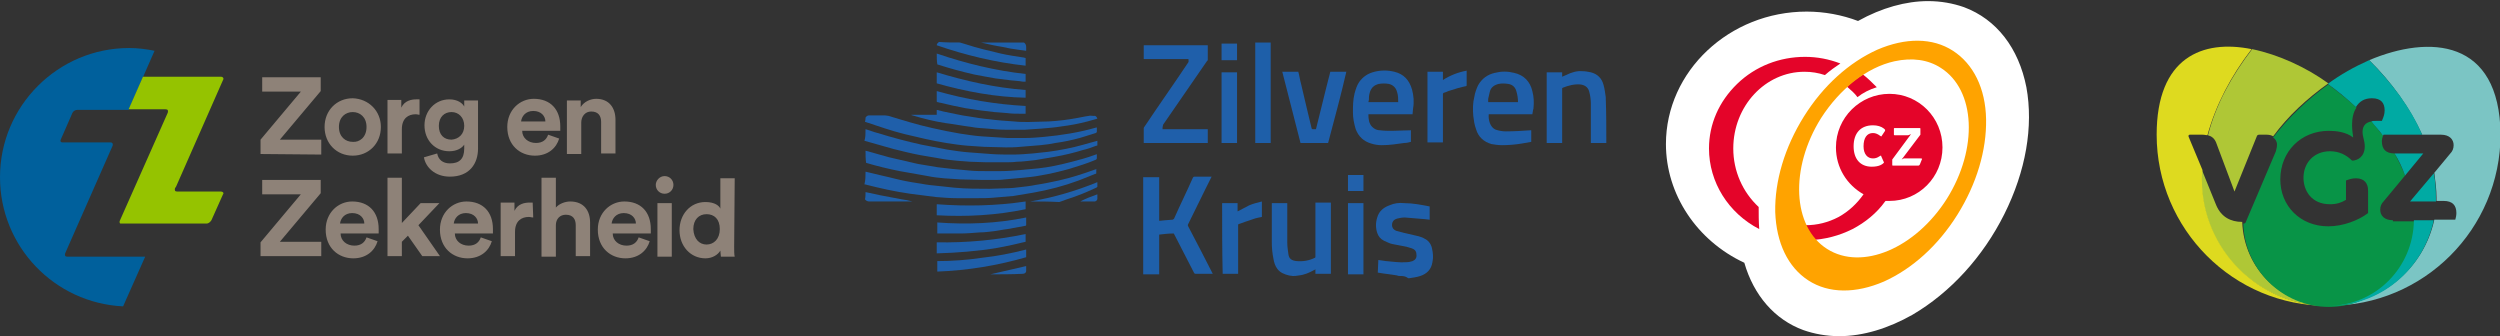
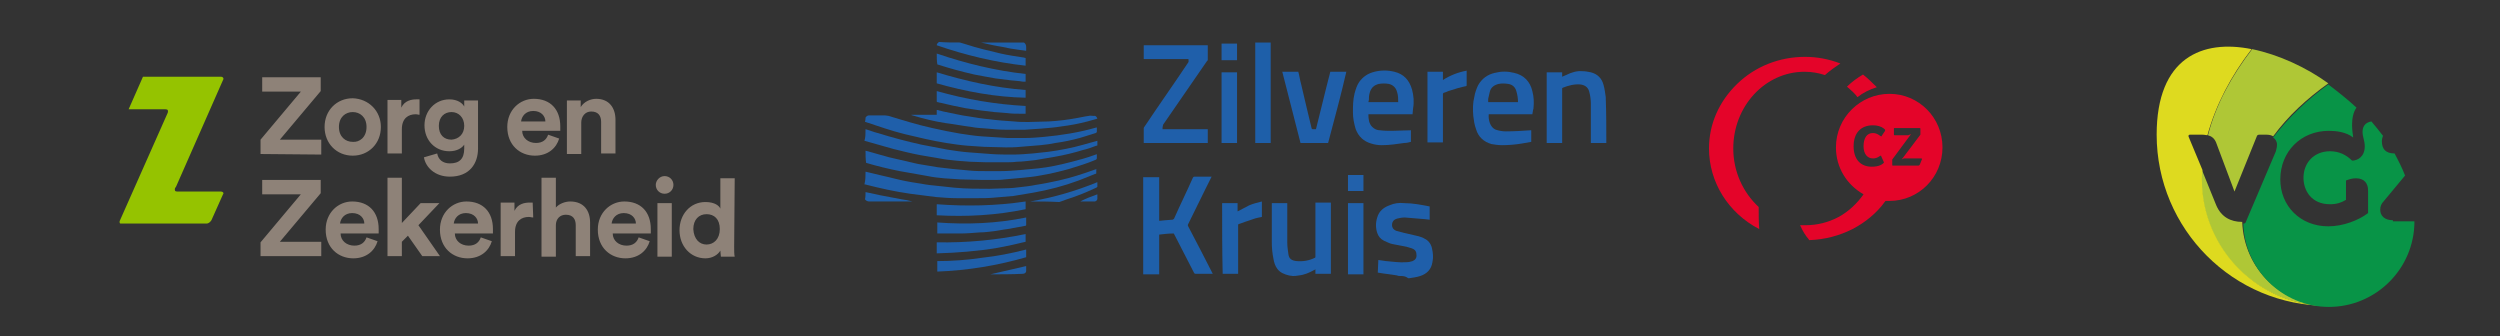
<svg xmlns="http://www.w3.org/2000/svg" version="1.1" id="Layer_1" x="0px" y="0px" viewBox="0 0 452.9 60.9" style="enable-background:new 0 0 452.9 60.9;" xml:space="preserve">
  <rect x="0" y="0" width="452.9" height="60.9" fill="#333333" stroke="none" />
  <style type="text/css">
	.st0{fill:#2060AA;}
	.st1{fill:#1F5FAA;}
	.st2{fill:#1E5FA9;}
	.st3{fill:#1F60AA;}
	.st4{fill:#2161AB;}
	.st5{fill:#2261AB;}
	.st6{fill:#7BC5C4;}
	.st7{fill:#AFC736;}
	.st8{fill:#DEDA1F;}
	.st9{fill:#089447;}
	.st10{fill:#00AAA3;}
	.st11{fill:#00609C;}
	.st12{fill:#95C300;}
	.st13{fill:#8E8278;}
	.st14{fill:#FFFFFF;}
	.st15{fill:#E40429;}
	.st16{fill:#FFA300;}
</style>
  <g>
    <g>
      <path class="st0" d="M291,25.9c-0.9,0-1.8,0-2.8,0c0-0.1,0-0.2,0-0.2c0-2.3,0-4.6,0-6.9c0-0.7-0.1-1.5-0.3-2.2    c-0.2-0.8-0.8-1.2-1.6-1.3c-1.1-0.1-2.2,0.2-3.2,0.6c0,0-0.1,0.1-0.1,0.1c0,0.1,0,0.2,0,0.4c0,3.1,0,6.2,0,9.3c0,0.1,0,0.2,0,0.2    c-0.9,0-1.9,0-2.8,0c0-4.3,0-8.6,0-12.8c0.9,0,1.8,0,2.8,0c0,0.2,0,0.5,0,0.8c0.2-0.1,0.5-0.2,0.7-0.3c1-0.5,2-0.8,3-0.7    c0.5,0,1,0.1,1.5,0.2c1.2,0.3,2,1.1,2.3,2.3c0.2,0.7,0.3,1.5,0.4,2.2c0,0.1,0,0.1,0,0.2C291,20.5,291,23.2,291,25.9z" />
      <path class="st0" d="M234.2,50c-0.2,0-0.5-0.1-0.7-0.1c-0.8-0.2-1.6-0.5-2.1-1.2c-0.4-0.5-0.6-1.2-0.7-1.8c-0.2-1-0.3-2-0.3-3    c0-2.3,0-4.6,0-6.9c0-0.1,0-0.1,0-0.2c0.9,0,1.9,0,2.8,0c0,0.1,0,0.2,0,0.2c0,2.3,0,4.6,0,6.9c0,0.7,0.1,1.4,0.2,2.1    c0.1,0.9,0.6,1.2,1.5,1.3c1.2,0.1,2.3-0.1,3.3-0.6c0,0,0.1-0.1,0.1-0.1c0,0,0-0.1,0-0.2c0-3.2,0-6.3,0-9.5c0-0.1,0-0.2,0-0.2    c0.9,0,1.8,0,2.8,0c0,4.3,0,8.6,0,12.9c-0.9,0-1.8,0-2.8,0c0-0.3,0-0.5,0-0.8c-0.1,0-0.1,0.1-0.2,0.1c-0.9,0.5-1.8,0.9-2.8,1    c0,0,0,0,0,0C234.8,50,234.5,50,234.2,50z" />
      <path class="st1" d="M253.7,50c-0.2,0-0.4,0-0.6-0.1c-1.1-0.2-2.3-0.3-3.4-0.5c0,0,0,0-0.1,0c0-0.8,0.1-1.5,0.1-2.3    c0.5,0.1,0.9,0.1,1.4,0.2c1.2,0.1,2.5,0.3,3.7,0.2c0.4,0,0.8-0.1,1.1-0.2c0.5-0.2,0.8-0.6,0.7-1.2c0-0.6-0.3-0.9-0.8-1.1    c-0.3-0.1-0.7-0.2-1-0.3c-0.9-0.2-1.7-0.3-2.6-0.5c-0.5-0.1-1-0.4-1.5-0.6c-0.6-0.3-1-0.8-1.2-1.4c-0.3-0.9-0.3-1.9,0-2.8    c0.3-1.1,1.1-1.8,2.2-2.2c0.9-0.4,1.8-0.5,2.7-0.4c1.5,0,3.1,0.3,4.6,0.6c0,0.8,0,1.6,0,2.4c-0.3,0-0.6-0.1-0.9-0.1    c-1.2-0.1-2.4-0.2-3.6-0.3c-0.5,0-1,0.1-1.4,0.2c-0.7,0.2-1,0.7-0.9,1.4c0.1,0.4,0.3,0.6,0.7,0.8c0.5,0.1,1,0.3,1.5,0.4    c0.8,0.2,1.7,0.4,2.6,0.6c0.3,0.1,0.7,0.2,1,0.4c0.7,0.3,1.2,0.9,1.4,1.7c0.2,0.9,0.3,1.7,0.1,2.6c-0.2,1.3-1,2.1-2.2,2.5    c-0.6,0.2-1.3,0.3-2,0.4c-0.1,0-0.1,0-0.2,0C254.6,50,254.1,50,253.7,50z" />
      <path class="st1" d="M156.8,23.4c0.7,0.2,1.4,0.5,2.2,0.7c2.6,0.8,5.2,1.5,7.9,2.1c1.6,0.3,3.1,0.6,4.7,0.9    c1.3,0.2,2.6,0.4,3.9,0.5c1.3,0.1,2.6,0.2,4,0.3c1.3,0.1,2.7,0.1,4,0.1c1.2,0,2.4-0.1,3.6-0.2c0.9-0.1,1.9-0.2,2.8-0.3    c2.2-0.3,4.3-0.7,6.4-1.3c0.8-0.2,1.7-0.5,2.5-0.7c0,0.3,0,0.5,0,0.8c0,0.1-0.1,0.1-0.2,0.1c-0.8,0.3-1.6,0.6-2.5,0.8    c-1.6,0.5-3.3,0.9-5,1.2c-1.2,0.2-2.3,0.4-3.5,0.6c-1.1,0.1-2.3,0.3-3.4,0.3c-0.7,0.1-1.5,0.1-2.2,0.1c-1.1,0-2.2,0-3.3,0    c-1,0-2-0.1-3-0.1c-0.8-0.1-1.7-0.1-2.5-0.2c-1-0.1-2-0.2-3-0.4c-1.2-0.2-2.3-0.4-3.5-0.6c-1.6-0.3-3.2-0.7-4.8-1.1    c-1.8-0.5-3.5-1-5.3-1.5C156.8,24.9,156.8,24.2,156.8,23.4z" />
      <path class="st1" d="M156.8,31.1c2.1,0.5,4.2,1,6.3,1.5c1.3,0.3,2.6,0.5,3.9,0.7c1,0.2,2.1,0.3,3.1,0.4c0.9,0.1,1.9,0.2,2.8,0.3    c2.1,0.2,4.3,0.2,6.4,0.2c1,0,2.1-0.1,3.1-0.1c0.8,0,1.6-0.1,2.4-0.2c0.9-0.1,1.9-0.2,2.8-0.4c1.4-0.2,2.8-0.5,4.2-0.8    c2.2-0.5,4.4-1.2,6.6-2c0.1,0,0.1,0,0.2-0.1c0,0.3,0,0.6,0,0.8c0,0.1-0.1,0.1-0.2,0.1c-1,0.4-2,0.8-3,1.2c-2.7,1-5.4,1.7-8.2,2.2    c-1.2,0.2-2.4,0.4-3.6,0.6c-1.2,0.1-2.3,0.2-3.5,0.3c-1,0.1-2,0.1-2.9,0.1c-1.3,0-2.6,0-3.9,0c-1.2,0-2.4-0.1-3.7-0.2    c-1.6-0.2-3.1-0.4-4.7-0.6c-2.8-0.4-5.5-1-8.2-1.7c0,0,0,0-0.1,0C156.8,32.6,156.8,31.9,156.8,31.1z" />
      <path class="st1" d="M156.8,27.3c1.4,0.4,2.9,0.8,4.3,1.2c1.7,0.4,3.5,0.8,5.2,1.2c1.2,0.2,2.4,0.4,3.6,0.6    c0.9,0.1,1.7,0.2,2.6,0.3c1.1,0.1,2.2,0.2,3.2,0.3c1,0.1,2,0.1,3.1,0.1c0.8,0,1.6,0,2.4,0c1.2,0,2.5-0.1,3.7-0.2    c1.1-0.1,2.2-0.2,3.2-0.3c1.9-0.2,3.8-0.6,5.7-1.1c1.6-0.4,3.1-0.8,4.7-1.4c0.1,0,0.1,0,0.2-0.1c0,0.3,0,0.5,0,0.8    c0,0.1-0.1,0.1-0.1,0.2c-1.6,0.7-3.3,1.2-4.9,1.7c-1.8,0.5-3.5,0.9-5.3,1.2c-1,0.2-2.1,0.3-3.1,0.4c-1.1,0.1-2.2,0.2-3.3,0.3    c-0.7,0.1-1.4,0.1-2,0.1c-0.7,0-1.3,0-2,0c-1.3,0-2.6-0.1-4-0.1c-1-0.1-2-0.1-3-0.2c-1-0.1-2-0.2-2.9-0.4    c-1.7-0.3-3.4-0.6-5.1-0.9c-2-0.4-4.1-0.9-6.1-1.5C156.8,28.8,156.8,28,156.8,27.3z" />
      <path class="st1" d="M156.8,21.3c0.2-0.3,0.4-0.4,0.7-0.4c0.9,0,1.8,0,2.8,0c0.2,0,0.5,0.1,0.7,0.1c2.6,0.8,5.2,1.6,7.9,2.2    c1.7,0.4,3.3,0.7,5,1c1.3,0.2,2.6,0.4,3.9,0.5c1.6,0.1,3.2,0.2,4.7,0.3c1.1,0,2.1,0,3.2,0c1.1,0,2.3-0.1,3.4-0.2    c3.2-0.3,6.4-0.8,9.5-1.7c0,0,0.1,0,0.1,0c0,0.3,0,0.5,0,0.8c0,0.1-0.1,0.1-0.2,0.2c-1,0.3-1.9,0.6-2.9,0.9    c-1.5,0.4-2.9,0.7-4.4,0.9c-0.9,0.2-1.8,0.3-2.7,0.4c-1.2,0.1-2.5,0.2-3.7,0.3c-0.9,0.1-1.8,0.1-2.6,0.1c-1.3,0-2.6-0.1-3.9-0.1    c-1-0.1-2-0.1-3-0.2c-1.3-0.1-2.6-0.3-3.9-0.5c-2.5-0.4-5-1-7.5-1.6c-2.4-0.6-4.7-1.4-7.1-2.2c0,0,0,0-0.1,0    C156.8,21.7,156.8,21.5,156.8,21.3z" />
      <path class="st2" d="M230.2,7.7c0,0.1,0,0.1,0,0.2c0,5.9,0,11.8,0,17.8c0,0.1,0,0.2,0,0.2c-0.9,0-1.9,0-2.8,0c0-0.1,0-0.1,0-0.2    c0-5.9,0-11.9,0-17.8c0-0.1,0-0.1,0-0.2C228.4,7.7,229.3,7.7,230.2,7.7z" />
      <path class="st3" d="M173.9,7.7c0.3,0.1,0.7,0.2,1,0.3c2.1,0.7,4.3,1.2,6.4,1.7c1.3,0.3,2.7,0.5,4,0.7c0.2,0,0.3,0.1,0.5,0.1    c0,0.5,0,0.9,0,1.4c-5.5-0.6-10.9-1.9-16.1-3.7c0-0.3,0.2-0.4,0.4-0.6C171.4,7.7,172.6,7.7,173.9,7.7z" />
      <path class="st3" d="M185.5,7.7c0.3,0.2,0.4,0.5,0.4,0.8c0,0.2,0,0.4,0,0.7c-0.5-0.1-1-0.1-1.5-0.2c-0.9-0.1-1.9-0.3-2.8-0.5    c-1.3-0.2-2.6-0.5-3.9-0.8c0,0,0,0,0,0C180.2,7.7,182.8,7.7,185.5,7.7z" />
      <path class="st3" d="M156.8,34.8c0.9,0.2,1.9,0.4,2.8,0.6c1.2,0.2,2.5,0.5,3.7,0.7c0.7,0.1,1.3,0.2,2,0.4c-0.1,0-0.2,0-0.3,0    c-2.5,0-5,0-7.5,0c-0.3,0-0.6-0.1-0.8-0.4C156.8,35.7,156.8,35.2,156.8,34.8z" />
      <path class="st3" d="M219.5,32c-0.4,0.8-0.8,1.6-1.2,2.4c-1,2.1-2.1,4.2-3.1,6.3c0,0.1,0,0.2,0,0.2c1.5,2.8,2.9,5.6,4.4,8.5    c0,0.1,0.1,0.1,0.1,0.2c-0.1,0-0.2,0-0.2,0c-1,0-1.9,0-2.9,0c-0.1,0-0.2,0-0.3-0.2c-1.2-2.3-2.4-4.7-3.6-7c0-0.1-0.1-0.1-0.2-0.1    c-0.8,0-1.7,0.1-2.5,0.2c0,2.4,0,4.8,0,7.2c-1,0-1.9,0-2.9,0c0-5.9,0-11.7,0-17.6c0.9,0,1.9,0,2.9,0c0,2.6,0,5.3,0,7.9    c0.4,0,0.7-0.1,1.1-0.1c0.4,0,0.9-0.1,1.3-0.1c0.1,0,0.2-0.1,0.3-0.2c1.1-2.5,2.3-4.9,3.4-7.4c0.1-0.1,0.1-0.2,0.3-0.2    c1,0,1.9,0,2.9,0C219.3,32,219.4,32,219.5,32z" />
      <path class="st1" d="M210.6,23.4c2.7,0,5.4,0,8.2,0c0,0.8,0,1.7,0,2.5c-3.9,0-7.7,0-11.6,0c0-0.1,0-0.2,0-0.3c0-0.8,0-1.5,0-2.3    c0-0.1,0-0.2,0.1-0.3c2.6-3.9,5.3-7.7,7.9-11.6c0.2-0.2,0.1-0.4,0.1-0.7c-2.7,0-5.4,0-8.1,0c0-0.8,0-1.7,0-2.5c3.9,0,7.7,0,11.6,0    c0,0,0,0.1,0,0.1c0,0.8,0,1.7,0,2.5c0,0.1,0,0.2-0.1,0.2c-2.7,3.9-5.3,7.7-8,11.6C210.6,23,210.6,23.2,210.6,23.4z" />
      <path class="st1" d="M255.6,23.6c0,0.7,0,1.4,0,2.1c-0.4,0.1-0.8,0.2-1.2,0.2c-1.4,0.2-2.7,0.4-4.1,0.4c-0.6,0-1.3-0.1-1.9-0.3    c-1.4-0.4-2.3-1.3-2.8-2.6c-0.3-1-0.5-2-0.5-3c0-1.2,0-2.3,0.3-3.5c0.2-0.7,0.4-1.4,0.8-2c0.7-1,1.6-1.6,2.8-1.9    c1.2-0.3,2.4-0.3,3.6,0c1.7,0.4,2.7,1.5,3.2,3.2c0.3,1.1,0.4,2.3,0.2,3.4c0,0.3-0.1,0.7-0.1,1.1c-2.7,0-5.3,0-8,0    c0,0.9,0.1,1.7,0.7,2.3c0.4,0.4,0.9,0.6,1.4,0.6c0.7,0.1,1.5,0.1,2.2,0.1C253.3,23.7,254.4,23.6,255.6,23.6z M253.3,18.5    c0-0.6,0-1.2-0.2-1.8c-0.2-0.8-0.7-1.3-1.5-1.5c-0.6-0.1-1.2-0.1-1.8,0c-0.8,0.2-1.3,0.6-1.6,1.4c-0.1,0.3-0.2,0.7-0.2,1.1    c0,0.3,0,0.5-0.1,0.8C249.7,18.5,251.5,18.5,253.3,18.5z" />
      <path class="st1" d="M277.6,20.7c-2.7,0-5.3,0-7.9,0c-0.1,0.9,0.2,2.4,1.3,2.8c0.6,0.2,1.2,0.3,1.8,0.3c1.5,0,3-0.1,4.5-0.2    c0,0,0,0,0.1,0c0,0.7,0,1.4,0,2.1c-0.5,0.1-1.1,0.2-1.7,0.3c-1.2,0.2-2.4,0.3-3.6,0.3c-0.7,0-1.3-0.1-1.9-0.2    c-1.4-0.4-2.4-1.3-2.8-2.7c-0.3-0.8-0.4-1.6-0.5-2.4c-0.1-1.2-0.1-2.3,0.2-3.5c0.1-0.7,0.4-1.5,0.7-2.1c0.7-1.2,1.7-1.9,3-2.2    c1.2-0.3,2.3-0.3,3.5,0c1.8,0.4,2.9,1.6,3.3,3.3c0.3,1.1,0.3,2.1,0.2,3.2C277.7,19.9,277.7,20.3,277.6,20.7z M275,18.5    c0-0.7-0.1-1.3-0.3-2c-0.2-0.7-0.7-1.2-1.5-1.3c-0.6-0.1-1.2-0.1-1.7,0c-0.8,0.2-1.4,0.6-1.6,1.4c-0.1,0.4-0.2,0.9-0.3,1.3    c0,0.2,0,0.4,0,0.6C271.4,18.5,273.2,18.5,275,18.5z" />
      <path class="st1" d="M240.6,25.9c-1.7,0-3.3,0-5,0c-1.1-4.3-2.2-8.6-3.3-12.9c1,0,2,0,2.9,0c0.2,0.7,0.3,1.5,0.5,2.2    c0.6,2.7,1.3,5.4,1.9,8c0,0.1,0.1,0.2,0.2,0.2c0.2,0,0.4,0,0.6,0c0.9-3.5,1.7-7,2.6-10.4c0.9,0,1.9,0,2.9,0    C242.9,17.4,241.7,21.7,240.6,25.9z" />
      <path class="st3" d="M221.4,36.8c0.9,0,1.8,0,2.8,0c0,0.5,0,1,0,1.5c0.7-0.4,1.4-0.7,2.1-1.1c0.7-0.3,1.5-0.5,2.3-0.7    c0,0.9,0,1.9,0,2.8c-0.5,0.1-1.1,0.2-1.6,0.4c-0.9,0.3-1.8,0.6-2.6,0.9c-0.1,0-0.1,0.1-0.1,0.2c0,1.3,0,2.6,0,3.8    c0,1.6,0,3.2,0,4.8c0,0.1,0,0.1,0,0.2c-0.9,0-1.9,0-2.8,0C221.4,45.4,221.4,41.1,221.4,36.8z" />
      <path class="st1" d="M265.7,12.8c0,0.9,0,1.8,0,2.7c0,0-0.1,0.1-0.1,0.1c-1,0.2-2,0.5-2.9,0.8c-0.4,0.1-0.7,0.3-1.1,0.4    c-0.1,0-0.2,0.1-0.2,0.3c0,1.4,0,2.8,0,4.1c0,1.5,0,3,0,4.4c0,0.1,0,0.1,0,0.2c-0.9,0-1.9,0-2.8,0c0-4.3,0-8.6,0-12.8    c0.9,0,1.8,0,2.8,0c0,0.5,0,1,0,1.5C262.6,13.7,264.1,13.1,265.7,12.8z" />
      <path class="st1" d="M198.8,21.5c-0.6,0.2-1.2,0.3-1.8,0.5c-1.5,0.4-3.1,0.7-4.7,0.9c-1.2,0.2-2.5,0.3-3.7,0.4    c-1,0.1-1.9,0.1-2.9,0.2c-1.2,0-2.3,0-3.5,0c-1.1,0-2.2-0.1-3.3-0.2c-1-0.1-2-0.1-2.9-0.3c-1.6-0.2-3.1-0.5-4.7-0.7    c-2-0.3-4-0.8-6-1.4c-0.1,0-0.1,0-0.2-0.1c1.5,0,3.1,0,4.6,0c0-0.3,0-0.6,0-0.9c0.4,0.1,0.8,0.2,1.2,0.3c1.6,0.3,3.1,0.7,4.7,0.9    c1.2,0.2,2.4,0.4,3.6,0.5c1.5,0.2,3,0.3,4.5,0.4c0.9,0.1,1.7,0.1,2.6,0.1c1.2,0,2.5-0.1,3.7-0.1c1.7-0.1,3.4-0.3,5-0.6    c0.7-0.1,1.4-0.3,2.2-0.4c0.3-0.1,0.7,0,1,0C198.5,20.9,198.7,21.2,198.8,21.5z" />
      <path class="st4" d="M244.2,36.8c0.9,0,1.9,0,2.8,0c0,4.3,0,8.6,0,12.9c-0.9,0-1.9,0-2.8,0C244.2,45.4,244.2,41.1,244.2,36.8z" />
      <path class="st4" d="M221.3,25.9c0-4.3,0-8.6,0-12.8c0.9,0,1.9,0,2.8,0c0,4.3,0,8.6,0,12.8C223.2,25.9,222.3,25.9,221.3,25.9z" />
      <path class="st3" d="M169.7,9.7c5.3,1.8,10.6,3.1,16.1,3.7c0,0.5,0,1,0,1.4c-0.4,0-0.7,0-1.1-0.1c-0.7-0.1-1.4-0.1-2-0.2    c-0.8-0.1-1.6-0.2-2.4-0.3c-1.3-0.2-2.6-0.5-3.8-0.7c-2.2-0.5-4.4-1.1-6.6-1.8c-0.1,0-0.1-0.1-0.1-0.1    C169.7,11,169.7,10.4,169.7,9.7z" />
      <path class="st1" d="M169.8,47.3c2.7,0,5.4-0.2,8.1-0.6c2.7-0.3,5.3-0.8,8-1.5c0,0.5,0,0.9,0,1.4c-5.2,1.5-10.6,2.4-16.1,2.6    C169.8,48.6,169.8,48,169.8,47.3z" />
      <path class="st1" d="M169.7,15.1c0-0.7,0-1.3,0-2c5.3,1.6,10.6,2.8,16.1,3.2c0,0.5,0,1,0,1.4C180.4,17.6,175,16.6,169.7,15.1z" />
      <path class="st1" d="M185.9,39.4c0,0.5,0,0.9,0,1.4c0,0-0.1,0.1-0.1,0.1c-1.1,0.2-2.2,0.4-3.3,0.6c-0.9,0.1-1.7,0.3-2.6,0.4    c-0.8,0.1-1.6,0.2-2.4,0.2c-1.2,0.1-2.4,0.2-3.7,0.2c-1.1,0-2.2,0-3.3,0c-0.2,0-0.5,0-0.7,0c0-0.7,0-1.3,0-2    C175.2,40.7,180.5,40.5,185.9,39.4z" />
      <path class="st1" d="M169.7,16.5c5.3,1.5,10.6,2.4,16.1,2.7c0,0.5,0,1,0,1.4c-0.4,0-0.7,0-1.1,0c-0.7,0-1.4,0-2.1-0.1    c-0.8-0.1-1.6-0.1-2.5-0.2c-0.8-0.1-1.7-0.2-2.5-0.3c-0.9-0.1-1.8-0.3-2.7-0.4c-1.5-0.3-3-0.6-4.6-1c-0.2,0-0.3-0.1-0.5-0.1    c0,0-0.1-0.1-0.1-0.1C169.7,17.8,169.7,17.2,169.7,16.5z" />
      <path class="st1" d="M169.7,39c0-0.7,0-1.3,0-2c5.4,0.4,10.7,0.3,16.1-0.5c0,0,0,0.1,0,0.1c0,0.4,0,0.9,0,1.3    C180.5,39,175.2,39.3,169.7,39z" />
      <path class="st1" d="M169.7,43.9c5.4,0.1,10.8-0.4,16.1-1.5c0,0.5,0,1,0,1.4c-1.7,0.4-3.4,0.8-5.1,1.1c-3.6,0.6-7.3,0.9-11,1    C169.7,45.2,169.7,44.5,169.7,43.9z" />
      <path class="st0" d="M186.6,36.5c4.2-0.7,8.3-1.9,12.2-3.5c0,0.3,0,0.6,0,0.8c0,0.1-0.1,0.1-0.2,0.2c-1.1,0.5-2.2,1-3.3,1.4    c-1,0.4-2.1,0.7-3.1,1.1c-0.1,0-0.2,0.1-0.3,0.1C190.1,36.5,188.4,36.5,186.6,36.5C186.6,36.5,186.6,36.5,186.6,36.5z" />
      <path class="st5" d="M221.3,7.9c0.9,0,1.9,0,2.8,0c0,1,0,2,0,3c-0.9,0-1.9,0-2.8,0C221.3,9.9,221.3,8.9,221.3,7.9z" />
      <path class="st5" d="M244.2,34.6c0-1,0-2,0-2.9c0.9,0,1.9,0,2.8,0c0,1,0,2,0,2.9C246,34.6,245.1,34.6,244.2,34.6z" />
      <path class="st0" d="M179.4,49.7c2.2-0.5,4.3-1,6.5-1.5c0,0.3,0,0.6,0,0.9c0,0.3-0.3,0.5-0.6,0.5    C183.3,49.7,181.4,49.7,179.4,49.7C179.4,49.7,179.4,49.6,179.4,49.7C179.4,49.7,179.4,49.7,179.4,49.7z" />
      <path class="st0" d="M198.8,35.2c0,0.3,0,0.5,0,0.8c0,0.3-0.3,0.5-0.5,0.5c-0.9,0-1.7,0-2.6,0C196.6,36,197.7,35.6,198.8,35.2z" />
    </g>
    <g>
-       <path class="st6" d="M429.2,10.9c4.1,4,7.4,8.7,9.6,13.5h3.4c1.6,0,2.3,0.9,2.3,1.9c0,0.6-0.2,1.1-0.6,1.5l-2.9,3.5    c0.2,1.5,0.4,3,0.4,4.5c0,0.2,0,0.4,0,0.6h1.3c1.6,0,2.3,0.8,2.3,2.2c0,0.4-0.1,0.9-0.2,1.2H441c-1.9,8.8-9.7,15.5-19.1,15.5v0.1    c17.2,0,31.1-13.9,31.1-31.1C452.8,7,440.1,6.3,429.2,10.9z" />
      <path class="st7" d="M401.5,25.9l3.3,8.8l4-9.9c0.1-0.3,0.2-0.4,0.5-0.4h1.3c0.5,0,0.9,0.1,1.2,0.3c2.7-3.7,6.2-6.9,10-9.6    c-4-2.9-9-5.2-13.8-6.2c-3.7,4.8-6.6,10.1-8,15.6C400.7,24.7,401.2,25.1,401.5,25.9z M406.2,40.2L406.2,40.2c-2.1,0-3.8-0.9-4.7-3    l-2.6-6.4c-0.1,0.5-0.1,1.1-0.1,1.7c0,12.7,10.2,22.9,22.9,22.9v-0.1C413.4,55.4,406.5,48.7,406.2,40.2z" />
      <path class="st8" d="M421.8,55.4c-12.7,0-22.9-10.3-22.9-22.9c0-0.5,0-1.1,0.1-1.7l-2.5-6c-0.1-0.2,0-0.4,0.2-0.4h2.3    c0.4,0,0.7,0.1,0.9,0.1c1.5-5.5,4.3-10.8,8-15.6c-8.9-1.8-17.2,1.5-17.2,15.5C390.7,41.5,404.6,55.5,421.8,55.4L421.8,55.4z" />
      <path class="st9" d="M433.5,39.9c-1.6,0-2.3-0.9-2.3-1.9c0-0.6,0.2-1.1,0.6-1.5l3.9-4.7c-0.5-1.3-1.2-2.7-1.9-4l0,0    c-1.6,0-2.3-0.8-2.3-2.2c0-0.4,0.1-0.7,0.2-1c-0.7-0.9-1.4-1.8-2.1-2.6c-1.2,0.2-1.6,1-1.6,1.9c0,0.9,0.4,1.6,0.4,2.6    c0,1.9-1.3,2.6-2.3,2.6c-1-1-2.3-1.7-4-1.7c-2.9,0-4.8,2.1-4.8,4.8c0,2.4,1.5,4.8,4.8,4.8c1.2,0,2.1-0.3,2.9-0.8v-3.5    c0.5-0.2,1.1-0.4,1.8-0.4c1.5,0,2.2,0.9,2.2,2.2v4.1c-1.7,1.3-4.5,2.4-7.2,2.4c-5.1,0-8.7-3.7-8.7-8.5c0-5,3.7-8.8,8.8-8.8    c1.3,0,3.1,0.2,4.4,1.2c-0.1-0.7-0.2-1.5-0.2-2.3c0-1.1,0.2-2.3,0.8-3.1c-1.6-1.5-3.4-2.9-5.1-4.2c-3.8,2.7-7.2,6-10,9.6    c0.4,0.3,0.7,0.7,0.7,1.3c0,0.4-0.1,0.8-0.2,1.2l-5.4,12.7c-0.1,0.3-0.2,0.4-0.5,0.4c0.2,8.3,7.1,15.1,15.5,15.1    c8.5,0,15.5-6.9,15.5-15.5H433.5L433.5,39.9z" />
-       <path class="st10" d="M435.7,31.8l3.3-4h-5.2C434.6,29.1,435.2,30.4,435.7,31.8z M429.7,17.8c1.7,0,2.3,0.9,2.3,2.2    c0,0.7-0.2,1.2-0.5,1.9h-1c-0.4,0-0.7,0-0.9,0.1c0.7,0.9,1.5,1.7,2.1,2.6c0-0.1,0.1-0.1,0.1-0.2h7c-2.1-4.9-5.5-9.4-9.6-13.5l0,0    c-2.7,1.2-5.2,2.6-7.5,4.3c1.8,1.3,3.5,2.7,5.1,4.2C427.4,18.4,428.3,17.8,429.7,17.8z M440.9,31.4l-4.3,5.1h4.7    c0-0.2,0-0.4,0-0.6C441.3,34.3,441.2,32.8,440.9,31.4z M421.8,55.4L421.8,55.4c9.4,0.1,17.2-6.6,19.1-15.5h-3.6    C437.2,48.5,430.3,55.4,421.8,55.4z" />
    </g>
    <g>
-       <path class="st11" d="M12.2,46.5c-0.4,0-0.5-0.2-0.4-0.6l8.6-19.5c0.1-0.3,0-0.6-0.4-0.6h-8.7c0,0-0.5,0-0.3-0.5l2.1-4.8    c0.1-0.3,0.5-0.6,0.9-0.6h9.3L28,9.2c-1.5-0.3-3-0.5-4.6-0.5C10.5,8.7,0,19.2,0,32.1c0,12.6,9.9,22.8,22.3,23.4l4-9L12.2,46.5    L12.2,46.5L12.2,46.5z" />
      <path class="st12" d="M40,34.7h-7.9c-0.4,0-0.5-0.2-0.4-0.6l0.2-0.3l8.5-19.3c0.2-0.3,0-0.6-0.4-0.6H25.9l-2.6,5.9H30    c0.4,0,0.5,0.2,0.4,0.6L21.7,40c-0.1,0.2,0,0.5,0.1,0.5c0.1,0,0.2,0,0.2,0h15.4c0.4,0,0.7-0.3,0.9-0.6l2.1-4.7    C40.6,35,40.4,34.7,40,34.7L40,34.7z" />
      <g>
        <path class="st13" d="M47.2,27.9v-2.6l7.3-8.7h-7V14h10.6v2.5l-7.4,8.8h7.5V28L47.2,27.9L47.2,27.9L47.2,27.9z M69,23     c0,3-2.2,5.2-5.1,5.2c-2.9,0-5.1-2.2-5.1-5.2s2.2-5.2,5.1-5.2C66.8,17.9,69,20.1,69,23z M66.4,23c0-1.8-1.2-2.7-2.5-2.7     c-1.3,0-2.5,0.9-2.5,2.7c0,1.8,1.2,2.7,2.5,2.7C65.1,25.8,66.4,24.9,66.4,23z M76.1,20.8c-0.3,0-0.5-0.1-0.8-0.1     c-1.3,0-2.5,0.7-2.5,2.7v4.4h-2.6v-9.7h2.5v1.4c0.6-1.3,1.9-1.5,2.7-1.5c0.2,0,0.4,0,0.6,0V20.8z M79.2,27.8     c0.2,1.1,1,1.8,2.3,1.8c1.7,0,2.6-0.8,2.6-2.7v-0.7c-0.4,0.6-1.3,1.2-2.7,1.2c-2.6,0-4.5-2-4.5-4.7c0-2.6,1.9-4.7,4.5-4.7     c1.5,0,2.4,0.7,2.7,1.3v-1.1h2.5v8.7c0,2.7-1.5,5.1-5.1,5.1c-2.7,0-4.4-1.7-4.7-3.5L79.2,27.8L79.2,27.8z M84.1,22.8     c0-1.5-1-2.5-2.3-2.5c-1.3,0-2.3,0.9-2.3,2.5s0.9,2.5,2.3,2.5C83.1,25.2,84.1,24.3,84.1,22.8z M101.3,25.1     c-0.5,1.7-2,3.1-4.4,3.1c-2.7,0-5-1.9-5-5.2c0-3.1,2.3-5.1,4.8-5.1c3,0,4.8,1.9,4.8,5c0,0.4,0,0.7,0,0.8h-6.9     c0,1.3,1.1,2.2,2.5,2.2c1.2,0,1.9-0.6,2.2-1.5L101.3,25.1z M98.8,22c0-0.9-0.7-1.9-2.2-1.9c-1.4,0-2.1,1-2.2,1.9H98.8z      M105.3,27.9h-2.6v-9.7h2.5v1.2c0.6-1,1.8-1.5,2.8-1.5c2.4,0,3.5,1.7,3.5,3.8v6.1h-2.6v-5.7c0-1.1-0.5-1.9-1.8-1.9     c-1.1,0-1.8,0.9-1.8,2L105.3,27.9L105.3,27.9L105.3,27.9z M47.2,46.5v-2.6l7.3-8.7h-7v-2.6h10.6V35l-7.4,8.8h7.5v2.6H47.2z      M68.4,43.7c-0.5,1.7-2,3.1-4.4,3.1c-2.7,0-5-1.9-5-5.2c0-3.1,2.3-5.1,4.8-5.1c3,0,4.8,1.9,4.8,5c0,0.4,0,0.7,0,0.8h-6.9     c0,1.3,1.1,2.2,2.5,2.2c1.2,0,1.9-0.6,2.2-1.5L68.4,43.7L68.4,43.7z M66,40.5c0-0.9-0.7-1.9-2.2-1.9c-1.4,0-2.1,1-2.2,1.9H66z      M75.8,40.8l3.9,5.6h-3.2l-2.6-3.7l-1.1,1.1v2.6h-2.6V32.2h2.6v8.2l3.4-3.6h3.4L75.8,40.8L75.8,40.8z M89.1,43.7     c-0.5,1.7-2,3.1-4.4,3.1c-2.7,0-5-1.9-5-5.2c0-3.1,2.3-5.1,4.8-5.1c3,0,4.8,1.9,4.8,5c0,0.4,0,0.7,0,0.8h-6.9     c0,1.3,1.1,2.2,2.5,2.2c1.2,0,1.9-0.6,2.2-1.5L89.1,43.7L89.1,43.7z M86.6,40.5c0-0.9-0.7-1.9-2.2-1.9c-1.4,0-2.1,1-2.2,1.9H86.6     z M96.6,39.4c-0.3,0-0.5-0.1-0.8-0.1c-1.3,0-2.5,0.7-2.5,2.7v4.4h-2.6v-9.7h2.5v1.5c0.6-1.3,1.9-1.5,2.7-1.5c0.2,0,0.4,0,0.6,0     L96.6,39.4L96.6,39.4z M100.7,46.5h-2.6V32.2h2.6v5.4c0.6-0.7,1.7-1.1,2.6-1.1c2.5,0,3.6,1.7,3.6,3.8v6.1h-2.6v-5.6     c0-1.1-0.5-1.9-1.8-1.9c-1.1,0-1.8,0.8-1.8,1.9L100.7,46.5L100.7,46.5z M117.7,43.7c-0.5,1.7-2,3.1-4.4,3.1c-2.7,0-5-1.9-5-5.2     c0-3.1,2.3-5.1,4.8-5.1c3,0,4.8,1.9,4.8,5c0,0.4,0,0.7,0,0.8h-6.9c0,1.3,1.1,2.2,2.5,2.2c1.2,0,1.9-0.6,2.2-1.5L117.7,43.7z      M115.2,40.5c0-0.9-0.7-1.9-2.2-1.9c-1.4,0-2.1,1-2.2,1.9H115.2L115.2,40.5z M120.4,31.9c0.9,0,1.6,0.7,1.6,1.6s-0.7,1.6-1.6,1.6     c-0.9,0-1.6-0.7-1.6-1.6C118.8,32.7,119.5,31.9,120.4,31.9z M119.1,46.5v-9.7h2.6v9.7H119.1L119.1,46.5z M133,44.7     c0,0.7,0,1.4,0.1,1.8h-2.5c0-0.2-0.1-0.7-0.1-1.1c-0.4,0.7-1.4,1.4-2.7,1.4c-2.7,0-4.7-2.2-4.7-5.1c0-2.8,1.9-5.1,4.7-5.1     c1.7,0,2.5,0.7,2.7,1.2v-5.5h2.6L133,44.7L133,44.7L133,44.7L133,44.7z M128,44.3c1.3,0,2.4-1,2.4-2.8s-1-2.7-2.4-2.7     s-2.4,1-2.4,2.7C125.7,43.3,126.7,44.3,128,44.3z" />
      </g>
    </g>
    <g>
-       <path class="st14" d="M333.2,60.9c-2.3,0-4.5-0.4-6.5-1.1c-5.2-1.9-9-6.3-10.7-12.2c-8.6-4-14.2-12.4-14.2-21.5    c0-13.2,11.5-24,25.5-24c3.2,0,6.4,0.6,9.3,1.7c4.3-2.4,8.7-3.6,12.7-3.6c2.3,0,4.5,0.4,6.5,1.1c5.9,2.2,9.9,7.4,11.3,14.5    c1.3,7.1-0.1,15.2-4,23c-3.9,7.8-9.8,14.2-16.6,18.2C342.1,59.5,337.5,60.9,333.2,60.9" />
      <path class="st15" d="M318.6,37.5c-2.9-2.7-4.6-6.5-4.6-10.6c0-7.7,5.8-13.9,12.9-13.9c1.3,0,2.5,0.2,3.7,0.6    c0.9-0.8,1.9-1.5,2.8-2.1h0c-2.1-0.8-4.2-1.2-6.4-1.2c-4.6,0-9,1.7-12.3,4.9s-5.1,7.3-5.1,11.7c0,6.1,3.5,11.7,9.1,14.6    C318.6,40.1,318.6,38.8,318.6,37.5 M332.6,26.7c0,3.7,2,6.8,5,8.5c-1.2,1.7-2.7,3.1-4.5,4.1c-1.9,1-3.9,1.5-6,1.5    c-0.3,0-0.5,0-0.8,0l-0.2,0l0.1,0.2c0.4,0.9,0.9,1.7,1.5,2.4l0,0.1h0.1c2.8-0.1,5.4-0.8,7.8-2c2.3-1.2,4.4-2.9,5.9-5l0.1-0.1    c0.2,0,0.5,0,0.7,0c5.3,0,9.6-4.3,9.6-9.7c0-5.4-4.3-9.7-9.6-9.7C337,17,332.6,21.3,332.6,26.7L332.6,26.7z M340.9,24.6    c0,0.1-0.1,0.1-0.1,0.1c0,0-0.1,0-0.2-0.1c-0.4-0.3-0.8-0.5-1.3-0.5c-1.1,0-1.7,0.9-1.7,2.4c0,1.4,0.7,2.2,1.7,2.2    c0.4,0,0.8-0.1,1.2-0.4c0.1,0,0.1-0.1,0.2-0.1c0.1,0,0.1,0,0.1,0.1l0.4,0.9c0,0.1,0.1,0.1,0.1,0.2c0,0.1-0.2,0.3-0.6,0.5    c-0.4,0.2-1,0.3-1.6,0.3c-2.1,0-3.3-1.4-3.3-3.7c0-2.4,1.3-3.8,3.5-3.8c0.8,0,1.5,0.2,2,0.6c0.1,0.1,0.2,0.2,0.2,0.2    c0,0,0,0.1,0,0.2L340.9,24.6z M348.2,28.8l-0.4,1c-0.1,0.1-0.1,0.2-0.3,0.2H343c-0.2,0-0.2,0-0.2-0.2v-0.9l3.4-4.6l-0.5,0.2h-2.4    c-0.2,0-0.2,0-0.2-0.2v-0.9c0-0.2,0-0.2,0.2-0.2h4.4c0.2,0,0.2,0,0.2,0.2v1l-3.4,4.5l0.4-0.2h3c0.2,0,0.2,0,0.2,0.1    C348.2,28.6,348.2,28.7,348.2,28.8C348.2,28.7,348.2,28.7,348.2,28.8z M336.5,17.6c1-0.8,2.2-1.4,3.5-1.8l0,0    c-0.8-0.8-1.6-1.6-2.5-2.3c-1,0.6-2,1.3-2.9,2.2C335.3,16.3,336,16.9,336.5,17.6" />
-       <path class="st16" d="M353.8,9.2c-3.7-2.4-8.6-2.4-13.7-0.2c-5.1,2.3-9.8,6.5-13.3,12.1c-3.5,5.6-5.3,11.7-5.2,17.3    c0.2,5.6,2.3,10,6,12.4c3.7,2.4,8.6,2.4,13.7,0.2c5.1-2.3,9.8-6.5,13.3-12.1c3.5-5.6,5.3-11.7,5.2-17.3    C359.7,16,357.5,11.6,353.8,9.2z M329.9,21.4c3.4-5.3,8.3-9.2,13.3-10.3c3.2-0.7,6.1-0.3,8.4,1.2c6.3,4,6.8,14.6,1.1,23.7    c-5.7,9-15.4,13.1-21.7,9.1C324.7,41.1,324.2,30.5,329.9,21.4z" />
    </g>
  </g>
</svg>